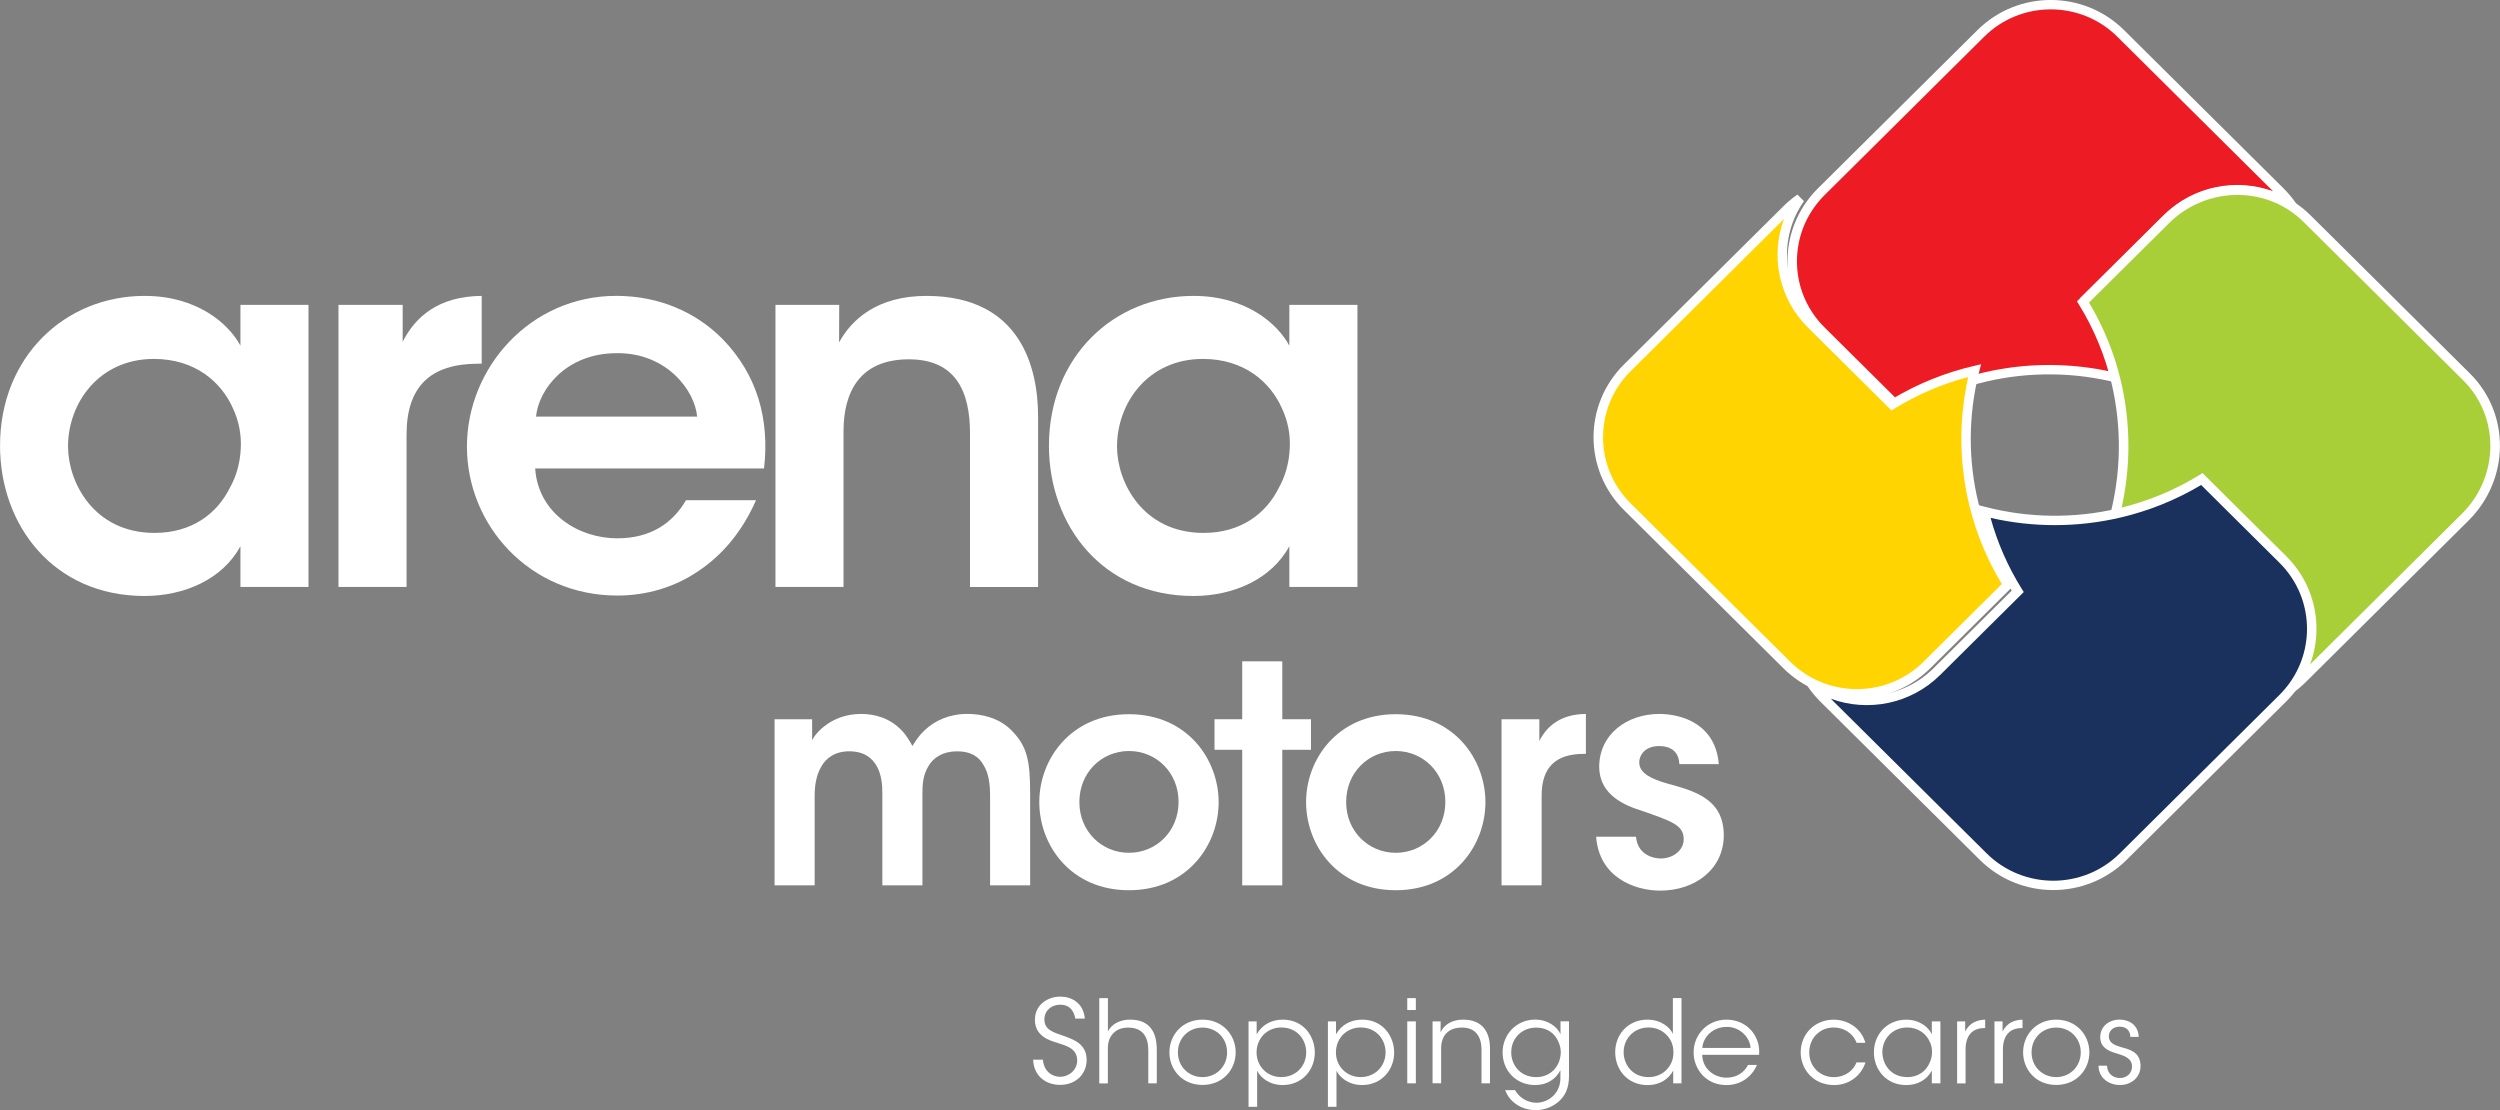
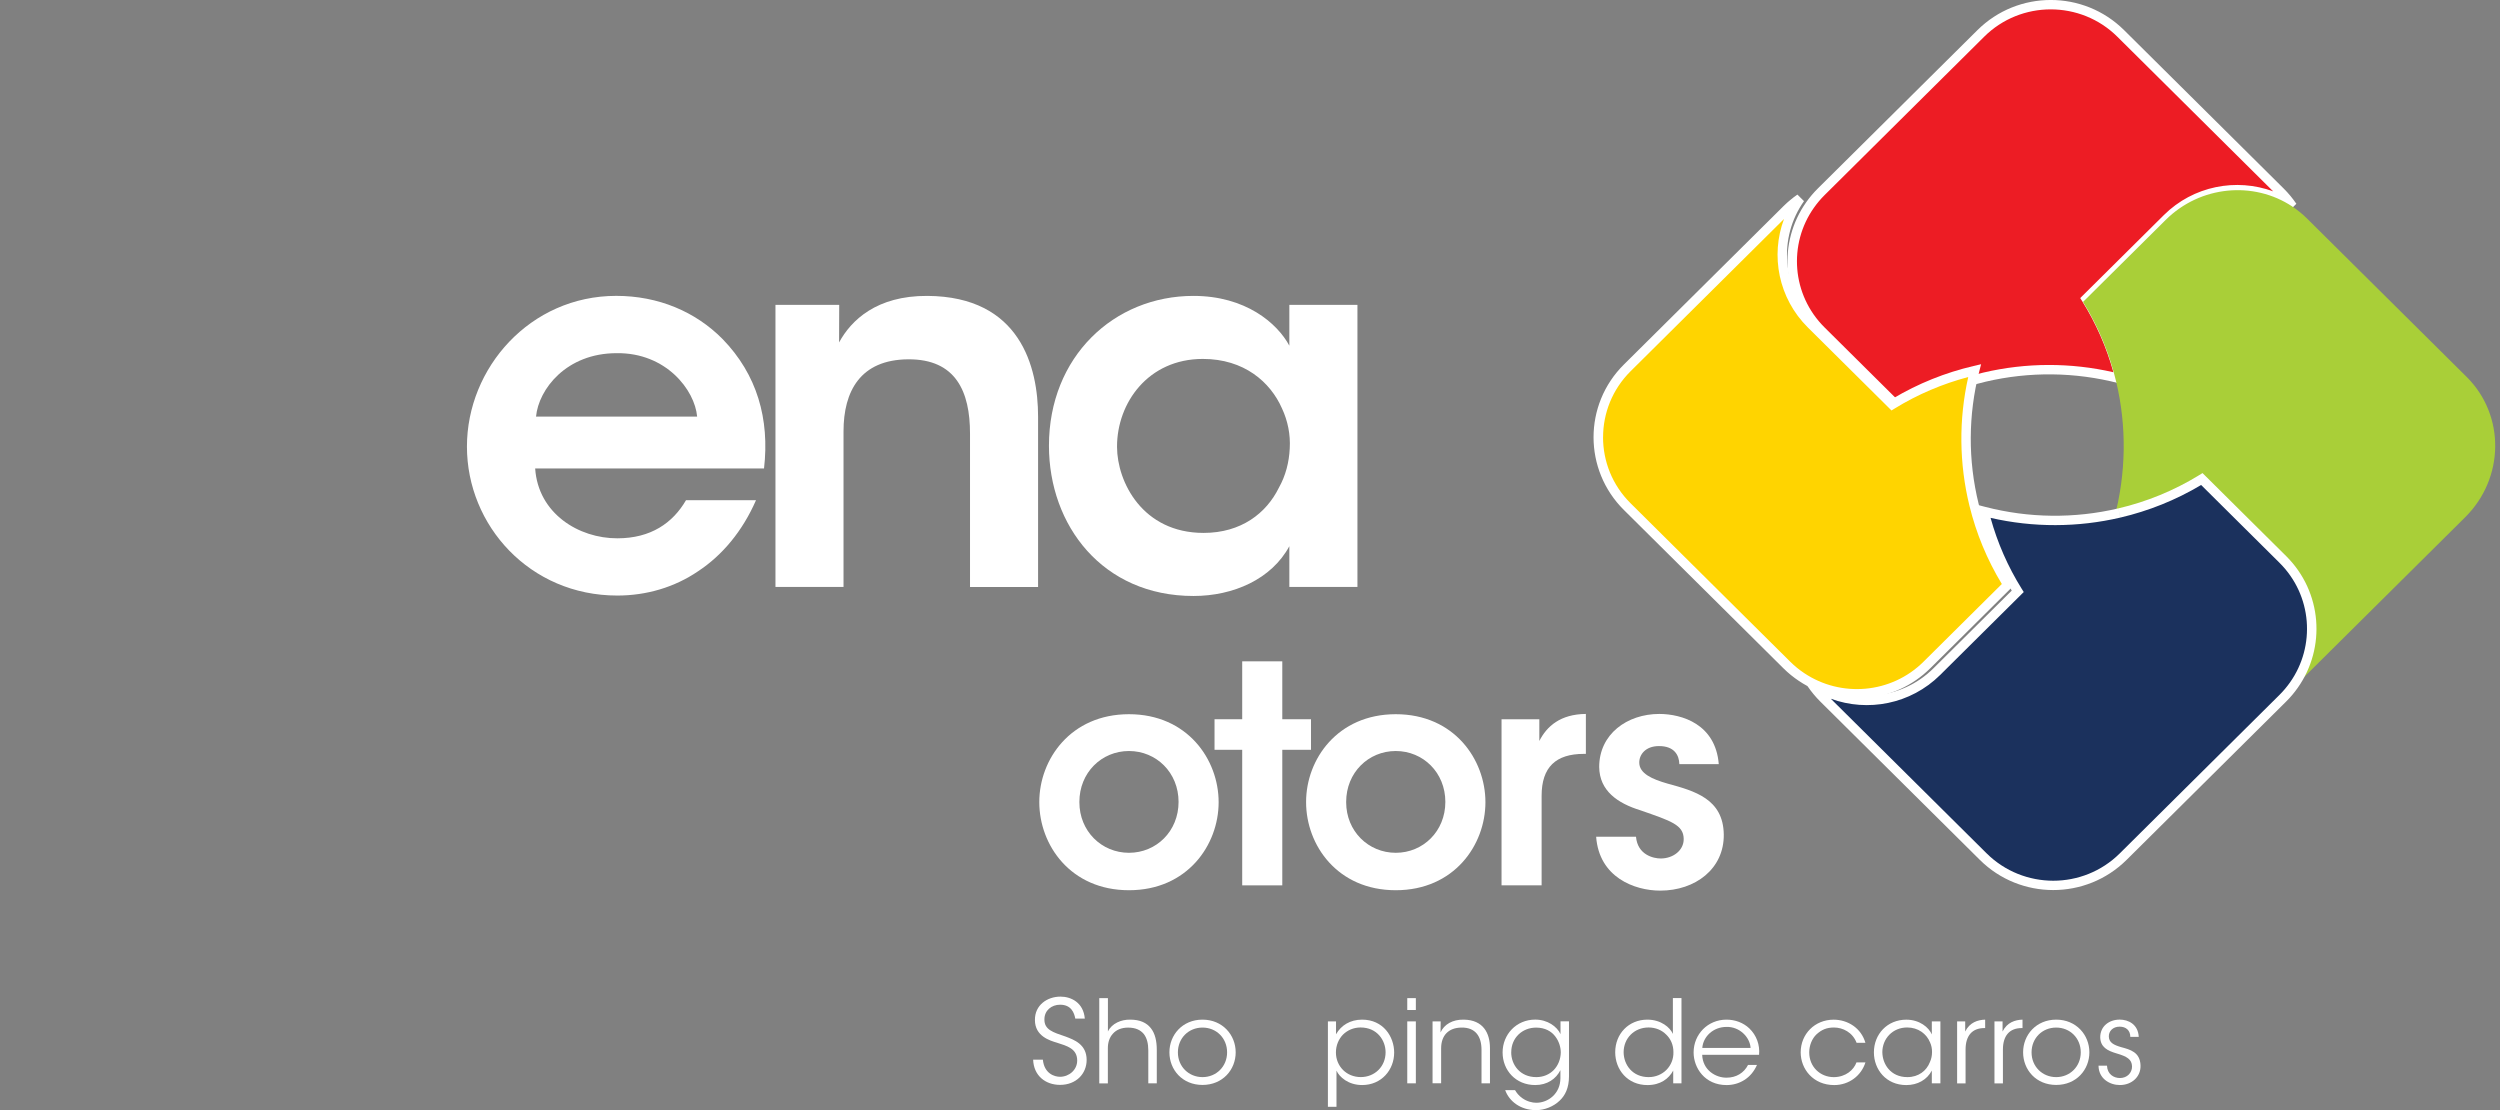
<svg xmlns="http://www.w3.org/2000/svg" width="286" height="127" viewBox="0 0 286 127" fill="none">
  <rect x="0" y="0" width="286" height="127" fill="#808080" stroke="none" />
  <g clip-path="url(#clip0_1_314)">
-     <path d="M35.291 67.148H27.506V62.486C25.462 66.268 21.089 68.18 16.538 68.18C6.136 68.18 0.004 60.107 0.004 50.993C0.004 40.821 7.425 33.851 16.538 33.851C22.481 33.851 26.114 36.956 27.506 39.545V34.878H35.291V67.148ZM7.786 51.139C7.801 55.144 10.706 60.965 17.687 60.965C21.988 60.965 24.862 58.715 26.3 55.798C27.085 54.402 27.471 52.87 27.544 51.297C27.631 49.724 27.32 48.151 26.656 46.725C25.321 43.692 22.31 41.061 17.596 41.061C11.328 41.061 7.782 46.104 7.782 51.079V51.139H7.786Z" fill="white" />
-     <path d="M38.723 34.878H46.065V39.101C47.517 36.229 50.161 33.896 55.106 33.851V41.607H54.719C49.266 41.607 46.509 44.181 46.509 49.743V67.148H38.723V34.878Z" fill="white" />
    <path d="M61.223 53.593C61.564 58.745 66.206 61.598 70.635 61.583C74.447 61.583 76.965 59.833 78.478 57.225H86.487C84.932 60.781 82.634 63.517 79.881 65.338C77.169 67.19 73.954 68.131 70.62 68.131C60.59 68.131 53.418 60.1 53.418 51.091C53.418 42.081 60.65 33.847 70.499 33.847C75.33 33.847 79.581 35.669 82.649 38.773C86.62 42.845 88.057 47.944 87.405 53.589H61.219L61.223 53.593ZM79.752 47.658C79.487 44.625 76.206 40.331 70.544 40.403C64.78 40.403 61.617 44.535 61.322 47.658H79.748H79.752Z" fill="white" />
    <path d="M88.706 34.878H96.006C96.006 36.248 96.006 37.644 95.991 39.176C97.371 36.628 100.291 33.821 106.086 33.851C116.738 33.911 118.756 42.01 118.756 47.658V67.152H110.97V49.596C110.97 44.798 109.355 41.08 103.913 41.106C98.399 41.137 96.499 44.783 96.499 49.344V67.148H88.713V34.878H88.706Z" fill="white" />
    <path d="M155.291 67.148H147.501V62.486C145.457 66.268 141.085 68.18 136.534 68.18C126.132 68.18 120 60.107 120 50.993C120 40.821 127.421 33.851 136.534 33.851C142.477 33.851 146.11 36.956 147.501 39.545V34.878H155.291V67.148ZM127.789 51.139C127.804 55.144 130.709 60.965 137.691 60.965C141.991 60.965 144.866 58.715 146.303 55.798C147.088 54.402 147.471 52.87 147.547 51.297C147.638 49.724 147.327 48.151 146.66 46.725C145.325 43.692 142.317 41.061 137.604 41.061C131.335 41.061 127.789 46.104 127.789 51.079V51.139Z" fill="white" />
    <path d="M119.302 121.22C119.461 122.842 120.656 123.184 121.266 123.184C122.29 123.184 123.231 122.405 123.231 121.325C123.231 119.955 122.048 119.65 120.906 119.282C120.11 119.044 118.396 118.544 118.396 116.7C118.369 114.973 119.818 114.013 121.316 114.013C122.537 114.013 123.944 114.687 124.103 116.531H123.015C122.893 115.898 122.575 114.939 121.274 114.939C120.292 114.939 119.48 115.597 119.48 116.613C119.465 117.799 120.436 118.089 121.922 118.589C122.852 118.947 124.312 119.458 124.312 121.25C124.312 122.845 123.106 124.11 121.27 124.11C119.624 124.11 118.255 123.082 118.191 121.223H119.294L119.302 121.22Z" fill="white" />
    <path d="M125.764 114.186H126.746V118.006C127.186 117.072 128.286 116.625 129.295 116.647C130.425 116.647 131.168 117.005 131.657 117.622C132.146 118.239 132.336 119.097 132.336 120.113V123.933H131.365V120.155C131.365 119.391 131.206 118.743 130.846 118.284C130.459 117.825 129.901 117.558 129.052 117.558C128.267 117.558 127.683 117.833 127.311 118.258C126.924 118.679 126.739 119.259 126.739 119.906V123.937H125.756V114.19L125.764 114.186Z" fill="white" />
    <path d="M133.781 120.377C133.781 118.401 135.268 116.647 137.566 116.647C139.864 116.647 141.362 118.401 141.362 120.388C141.362 122.375 139.875 124.117 137.566 124.117C135.256 124.117 133.781 122.379 133.781 120.388V120.373V120.377ZM134.752 120.403C134.752 122.01 135.988 123.222 137.566 123.222C139.143 123.222 140.38 122.01 140.38 120.388C140.38 118.766 139.158 117.554 137.566 117.554C135.973 117.554 134.752 118.766 134.752 120.388V120.403Z" fill="white" />
-     <path d="M142.833 116.847H143.762V118.322C144.346 117.295 145.382 116.647 146.751 116.647C149.155 116.647 150.414 118.585 150.414 120.414C150.414 122.39 148.965 124.129 146.751 124.129C145.169 124.129 144.149 123.218 143.815 122.48V126.616H142.833V116.843V116.847ZM149.432 120.377C149.432 119.044 148.487 117.543 146.565 117.543C145.768 117.543 145.063 117.859 144.547 118.371C144.058 118.886 143.751 119.598 143.751 120.399C143.751 121.201 144.058 121.901 144.574 122.416C145.09 122.932 145.795 123.218 146.591 123.218C148.199 123.218 149.432 122.006 149.432 120.384V120.369V120.377Z" fill="white" />
    <path d="M151.912 116.847H152.841V118.322C153.425 117.295 154.46 116.647 155.829 116.647C158.234 116.647 159.493 118.585 159.493 120.414C159.493 122.39 158.044 124.129 155.829 124.129C154.252 124.129 153.228 123.218 152.894 122.48V126.616H151.912V116.843V116.847ZM158.511 120.377C158.511 119.044 157.566 117.543 155.644 117.543C154.847 117.543 154.142 117.859 153.626 118.371C153.137 118.886 152.83 119.598 152.83 120.399C152.83 121.201 153.137 121.901 153.653 122.416C154.157 122.917 154.874 123.218 155.67 123.218C157.278 123.218 158.511 122.006 158.511 120.384V120.369V120.377Z" fill="white" />
    <path d="M160.991 114.186H161.973V115.545H160.991V114.186ZM160.991 116.847H161.973V123.933H160.991V116.847Z" fill="white" />
    <path d="M163.884 116.847H164.813C164.813 117.242 164.813 117.637 164.798 118.111C165.208 117.189 166.179 116.621 167.453 116.647C169.671 116.673 170.452 118.175 170.452 119.902V123.933H169.485V120.098C169.485 118.57 168.795 117.528 167.191 117.554C165.716 117.569 164.866 118.45 164.866 119.925V123.929H163.884V116.843V116.847Z" fill="white" />
    <path d="M179.493 123.116C179.493 124.46 179.053 125.318 178.431 125.909C177.726 126.593 176.691 127 175.724 127C173.945 127 172.644 125.984 172.193 124.708H173.319C173.494 125.009 173.744 125.352 174.169 125.641C174.688 126.01 175.295 126.157 175.75 126.157C177.119 126.157 178.511 125.103 178.511 123.338V122.427C178.007 123.429 177.009 124.129 175.629 124.129C173.399 124.129 171.897 122.443 171.897 120.399C171.897 118.356 173.452 116.643 175.629 116.643C177.036 116.643 178.124 117.434 178.522 118.303V116.839H179.493V123.109V123.116ZM172.883 120.388C172.883 121.825 173.907 123.222 175.75 123.222C176.558 123.222 177.252 122.92 177.756 122.405C178.246 121.889 178.538 121.182 178.553 120.403C178.553 119.812 178.352 119.112 177.904 118.544C177.468 117.979 176.751 117.558 175.728 117.558C174.161 117.558 172.887 118.717 172.887 120.376V120.392L172.883 120.388Z" fill="white" />
    <path d="M192.357 123.933H191.416V122.473C190.912 123.406 189.956 124.132 188.47 124.132C186.187 124.132 184.78 122.367 184.78 120.377C184.78 118.269 186.319 116.647 188.458 116.647C190.025 116.647 191.06 117.543 191.378 118.28V114.182H192.361V123.929L192.357 123.933ZM185.743 120.388C185.758 121.81 186.752 123.222 188.61 123.222C189.406 123.222 190.138 122.905 190.643 122.39C191.162 121.863 191.466 121.14 191.439 120.35C191.439 119.545 191.136 118.86 190.616 118.359C190.112 117.844 189.395 117.543 188.599 117.543C186.953 117.543 185.743 118.781 185.743 120.377V120.392V120.388Z" fill="white" />
    <path d="M194.731 120.666C194.784 122.443 196.308 123.301 197.518 123.286C198.622 123.286 199.509 122.744 199.976 121.826H200.999C200.666 122.589 200.161 123.169 199.551 123.553C198.955 123.933 198.25 124.132 197.518 124.132C195.038 124.132 193.749 122.172 193.749 120.403C193.749 118.322 195.368 116.647 197.507 116.647C198.515 116.647 199.445 117.005 200.123 117.648C200.946 118.439 201.345 119.53 201.238 120.666H194.735H194.731ZM200.268 119.887C200.199 118.649 198.993 117.438 197.518 117.479C195.978 117.479 194.837 118.597 194.742 119.887H200.264H200.268Z" fill="white" />
    <path d="M213.408 121.536C212.941 123.037 211.55 124.132 209.835 124.132C207.42 124.132 205.998 122.288 205.998 120.392C205.998 118.299 207.606 116.651 209.767 116.651C211.375 116.651 212.915 117.599 213.404 119.3H212.395C211.944 118.1 210.814 117.547 209.805 117.547C208.967 117.547 208.383 117.799 207.788 118.348C207.31 118.811 206.976 119.575 206.976 120.392C206.976 122.066 208.25 123.225 209.79 123.225C211.159 123.214 212.073 122.394 212.38 121.539H213.404L213.408 121.536Z" fill="white" />
    <path d="M221.982 123.933H221V122.473C220.443 123.541 219.354 124.132 218.08 124.132C215.759 124.132 214.375 122.341 214.375 120.392C214.375 118.31 215.903 116.651 218.08 116.651C219.608 116.651 220.655 117.535 221 118.337V116.847H221.982V123.933ZM215.342 120.403C215.357 121.682 216.244 123.222 218.209 123.222C219.472 123.222 220.401 122.499 220.784 121.498C220.943 121.156 221.023 120.76 221.023 120.377C221.034 119.981 220.954 119.586 220.795 119.244C220.397 118.269 219.441 117.543 218.179 117.543C216.533 117.543 215.338 118.807 215.338 120.388V120.403H215.342Z" fill="white" />
    <path d="M223.89 116.847H224.819V118.006C225.338 116.952 226.264 116.674 227.102 116.647V117.611H227.011C225.63 117.611 224.861 118.469 224.861 120.076V123.937H223.894V116.85L223.89 116.847Z" fill="white" />
    <path d="M228.164 116.847H229.093V118.006C229.612 116.952 230.538 116.674 231.376 116.647V117.611H231.285C229.904 117.611 229.134 118.469 229.134 120.076V123.937H228.167V116.85L228.164 116.847Z" fill="white" />
    <path d="M231.444 120.377C231.444 118.401 232.931 116.647 235.229 116.647C237.527 116.647 239.025 118.401 239.025 120.388C239.025 122.375 237.538 124.117 235.229 124.117C232.919 124.117 231.444 122.379 231.444 120.388V120.373V120.377ZM232.411 120.403C232.411 122.01 233.647 123.222 235.225 123.222C236.803 123.222 238.039 122.01 238.039 120.388C238.039 118.766 236.818 117.554 235.225 117.554C233.632 117.554 232.411 118.766 232.411 120.388V120.403Z" fill="white" />
    <path d="M243.708 118.623C243.708 117.87 243.204 117.449 242.487 117.449C241.706 117.449 241.224 117.976 241.251 118.593C241.277 119.266 241.797 119.541 242.658 119.793C243.682 120.068 244.823 120.358 244.876 121.874C244.929 123.18 243.868 124.129 242.514 124.129C241.361 124.129 240.083 123.402 240.071 121.916H241.039C241.08 122.89 241.808 123.327 242.525 123.327C243.348 123.327 243.917 122.721 243.905 121.995C243.879 121.193 243.348 120.862 242.112 120.504C241.088 120.2 240.295 119.793 240.265 118.672C240.265 117.396 241.289 116.643 242.495 116.643C243.488 116.643 244.603 117.185 244.672 118.619H243.705L243.708 118.623Z" fill="white" />
    <path d="M226.597 3.827L208.338 21.944C207.863 22.414 207.443 22.919 207.071 23.449C203.973 27.834 204.394 33.919 208.341 37.836L217.602 47.026C220.556 45.209 223.749 43.914 227.037 43.142C232.127 41.95 237.455 42.01 242.521 43.323C241.736 40.136 240.451 37.046 238.661 34.178L247.922 24.988C251.82 21.12 257.85 20.664 262.253 23.615C261.854 23.028 261.392 22.467 260.868 21.944L242.612 3.827C238.191 -0.561 231.023 -0.561 226.601 3.827H226.597Z" fill="#ED1C24" />
    <path d="M242.385 43.842C237.405 42.551 232.165 42.491 227.159 43.666C223.928 44.426 220.791 45.694 217.887 47.481L217.522 47.707L207.958 38.216C203.825 34.111 203.381 27.735 206.627 23.14C207.018 22.587 207.458 22.06 207.958 21.564L226.218 3.447L226.601 3.827L226.984 4.207L208.728 22.324C208.277 22.772 207.875 23.253 207.518 23.758C204.568 27.927 204.97 33.727 208.728 37.456L217.686 46.345C220.59 44.61 223.708 43.372 226.916 42.619C231.797 41.475 236.89 41.464 241.774 42.585C240.993 39.759 239.802 37.023 238.206 34.46L237.978 34.099L247.542 24.608C250.925 21.251 255.84 20.344 260.049 21.891L242.229 4.207C240.125 2.115 237.368 1.076 234.607 1.072C231.846 1.072 229.089 2.115 226.984 4.207L226.601 3.827L226.218 3.447C230.852 -1.152 238.361 -1.152 242.995 3.447L261.251 21.564C261.801 22.109 262.283 22.696 262.704 23.314L261.953 24.059C257.763 21.251 252.017 21.684 248.308 25.368L239.347 34.257C241.054 37.072 242.286 40.087 243.052 43.195L243.268 44.072L242.389 43.842H242.385Z" fill="white" />
    <path d="M216.464 46.274L207.204 37.084C203.256 33.166 202.835 27.081 205.933 22.697C205.402 23.065 204.89 23.483 204.416 23.957L186.16 42.074C181.738 46.462 181.738 53.574 186.16 57.962L204.416 76.079C204.94 76.598 205.505 77.057 206.1 77.453C210.503 80.403 216.533 79.944 220.431 76.079L229.692 66.889C227.902 64.021 226.613 60.932 225.831 57.744C224.591 52.701 224.614 47.421 225.9 42.386C222.612 43.158 219.419 44.452 216.464 46.27V46.274Z" fill="#FFD400" />
    <path d="M220.814 76.459C216.73 80.512 210.416 80.99 205.797 77.9C205.175 77.486 204.583 77.008 204.033 76.463L185.777 58.346C181.143 53.748 181.143 46.292 185.777 41.697L204.033 23.581C204.534 23.084 205.065 22.648 205.622 22.26L206.377 23.009C203.427 27.182 203.828 32.978 207.587 36.707L216.544 45.596C219.445 43.865 222.562 42.623 225.771 41.871L226.639 41.667L226.419 42.525C225.156 47.474 225.134 52.667 226.351 57.624C227.121 60.758 228.387 63.792 230.147 66.614L230.375 66.975L220.81 76.467L220.814 76.459ZM183.388 50.018C183.388 52.758 184.438 55.494 186.547 57.582L204.803 75.699C205.304 76.196 205.838 76.632 206.407 77.008C210.598 79.816 216.339 79.383 220.052 75.699L229.009 66.81C227.303 63.995 226.07 60.981 225.308 57.876C224.121 53.04 224.072 47.982 225.168 43.131C222.24 43.907 219.4 45.103 216.753 46.733L216.389 46.959L206.824 37.468C203.442 34.111 202.532 29.23 204.09 25.052L186.551 42.458C184.446 44.546 183.392 47.282 183.392 50.022L183.388 50.018Z" fill="white" />
    <path d="M262.241 23.626C257.823 20.691 251.725 21.214 247.751 25.162L238.3 34.54C240.079 37.419 241.349 40.527 242.108 43.737C243.306 48.818 243.23 54.158 241.877 59.253C245.206 58.44 248.445 57.101 251.448 55.234L260.709 64.424C264.657 68.341 265.017 74.487 261.843 78.947C262.385 78.566 262.901 78.141 263.387 77.659L282.018 59.17C286.531 54.692 286.607 47.504 282.181 43.116L263.925 25C263.402 24.48 262.837 24.021 262.237 23.63L262.241 23.626Z" fill="#A9CF38" />
-     <path d="M263.77 78.04C263.261 78.544 262.719 78.992 262.15 79.391L261.396 78.642C264.418 74.397 264.073 68.545 260.315 64.815L251.354 55.923C248.403 57.703 245.24 58.99 241.99 59.784L241.111 59.998L241.342 59.129C242.669 54.12 242.745 48.87 241.569 43.876C240.822 40.719 239.578 37.663 237.826 34.833L237.603 34.472L247.364 24.785C251.532 20.649 257.918 20.1 262.548 23.178L262.237 23.63L261.926 24.081C257.721 21.289 251.915 21.786 248.126 25.541L238.983 34.615C240.678 37.441 241.896 40.474 242.631 43.605C243.78 48.483 243.777 53.586 242.616 58.504C245.585 57.691 248.464 56.449 251.156 54.779L251.528 54.549L261.092 64.04C264.475 67.401 265.347 72.316 263.728 76.553L281.627 58.79C283.778 56.656 284.866 53.883 284.896 51.117C284.923 48.347 283.891 45.596 281.787 43.507L263.531 25.391C263.03 24.894 262.492 24.461 261.926 24.085L262.237 23.634L262.548 23.182C263.17 23.596 263.762 24.07 264.312 24.619L282.568 42.736C287.202 47.335 287.123 54.865 282.394 59.558L263.762 78.047L263.77 78.04Z" fill="white" />
    <path d="M242.453 58.681C237.364 59.878 232.036 59.814 226.969 58.5C227.754 61.688 229.04 64.778 230.83 67.645L221.569 76.835C217.67 80.704 211.641 81.159 207.238 78.209C207.636 78.796 208.099 79.357 208.622 79.88L226.878 97.996C231.3 102.384 238.467 102.384 242.889 97.996L261.149 79.88C261.623 79.409 262.044 78.905 262.419 78.374C265.518 73.994 265.097 67.905 261.149 63.987L251.888 54.797C248.93 56.615 245.741 57.91 242.453 58.681Z" fill="#1B315D" />
    <path d="M243.276 98.376C238.642 102.971 231.133 102.971 226.499 98.376L208.243 80.26C207.693 79.714 207.211 79.127 206.79 78.51L207.541 77.765C211.732 80.572 217.477 80.139 221.186 76.455L230.143 67.566C228.437 64.751 227.204 61.737 226.438 58.632L226.222 57.755L227.102 57.985C232.085 59.279 237.322 59.34 242.328 58.162L242.453 58.685L242.578 59.208C237.697 60.352 232.604 60.363 227.72 59.242C228.501 62.068 229.692 64.808 231.289 67.367L231.516 67.728L221.952 77.219C218.569 80.572 213.654 81.479 209.445 79.936L227.265 97.62C229.373 99.709 232.127 100.751 234.887 100.755C237.648 100.755 240.405 99.712 242.51 97.62L260.766 79.503C261.217 79.055 261.619 78.574 261.976 78.07C264.926 73.9 264.524 68.1 260.766 64.375L251.809 55.482C248.904 57.217 245.79 58.455 242.582 59.208L242.457 58.685L242.332 58.162C245.567 57.405 248.699 56.133 251.604 54.346L251.968 54.12L261.532 63.611C265.666 67.717 266.109 74.092 262.863 78.683C262.473 79.236 262.033 79.767 261.532 80.26L243.276 98.376Z" fill="white" />
-     <path d="M88.611 82.281H92.907V84.671C93.355 83.786 95.187 81.675 98.516 81.675C100.071 81.675 101.816 82.126 103.204 83.613C103.647 84.065 104.121 84.851 104.383 85.344C104.724 84.772 105.149 84.132 105.76 83.56C106.947 82.424 108.623 81.671 110.663 81.671C112.244 81.671 114.285 82.078 115.749 83.587C117.493 85.385 117.849 86.947 117.849 90.842V101.285H113.265V91.053C113.265 89.822 113.139 88.505 112.506 87.508C111.998 86.582 111.092 85.95 109.487 85.95C107.883 85.95 106.772 86.654 106.196 87.674C105.585 88.705 105.525 89.71 105.525 90.842V101.285H100.94V90.872C100.955 89.762 100.841 88.678 100.344 87.719C99.787 86.699 98.85 85.969 97.212 85.95C95.528 85.931 94.481 86.729 93.939 87.726C93.37 88.712 93.196 89.901 93.196 91.008V101.285H88.611V82.281Z" fill="white" />
    <path d="M118.896 91.738C118.896 86.872 122.484 81.705 129.154 81.705C135.825 81.705 139.412 86.872 139.412 91.772C139.412 96.672 135.829 101.842 129.154 101.842C122.48 101.842 118.896 96.683 118.896 91.772V91.738ZM123.481 91.772C123.481 95.091 126.022 97.56 129.154 97.56C132.287 97.56 134.828 95.091 134.828 91.738C134.828 88.385 132.287 85.916 129.154 85.916C126.022 85.916 123.481 88.385 123.481 91.738V91.772Z" fill="white" />
    <path d="M142.109 85.777H138.942V82.281H142.109V75.657H146.694V82.281H149.978V85.777H146.694V101.285H142.109V85.777Z" fill="white" />
    <path d="M149.417 91.738C149.417 86.872 153.004 81.705 159.675 81.705C166.345 81.705 169.933 86.872 169.933 91.772C169.933 96.672 166.349 101.842 159.675 101.842C153 101.842 149.417 96.683 149.417 91.772V91.738ZM154.001 91.772C154.001 95.091 156.542 97.56 159.675 97.56C162.807 97.56 165.348 95.091 165.348 91.738C165.348 88.385 162.807 85.916 159.675 85.916C156.542 85.916 154.001 88.385 154.001 91.738V91.772Z" fill="white" />
    <path d="M171.776 82.281H176.099V84.768C176.956 83.079 178.511 81.701 181.424 81.675V86.243H181.196C177.984 86.243 176.361 87.76 176.361 91.034V101.285H171.776V82.281Z" fill="white" />
    <path d="M192.118 87.414C192.091 86.409 191.557 85.344 189.778 85.352C188.242 85.352 187.506 86.338 187.533 87.275C187.56 88.479 188.963 89.13 190.772 89.645C193.843 90.485 197.146 91.377 197.2 95.471C197.245 99.392 193.946 101.887 189.934 101.887C186.968 101.887 182.937 100.356 182.599 95.723H187.158C187.34 97.785 189.13 98.211 189.987 98.211C191.409 98.211 192.634 97.274 192.615 95.975C192.596 94.357 191.174 93.924 187.651 92.694C185.068 91.896 182.975 90.477 182.948 87.741C182.948 83.993 186.13 81.675 189.831 81.675C192.414 81.686 196.259 82.838 196.627 87.414H192.122H192.118Z" fill="white" />
  </g>
  <defs>
    <clipPath id="clip0_1_314">
      <rect width="286" height="127" fill="white" />
    </clipPath>
  </defs>
</svg>